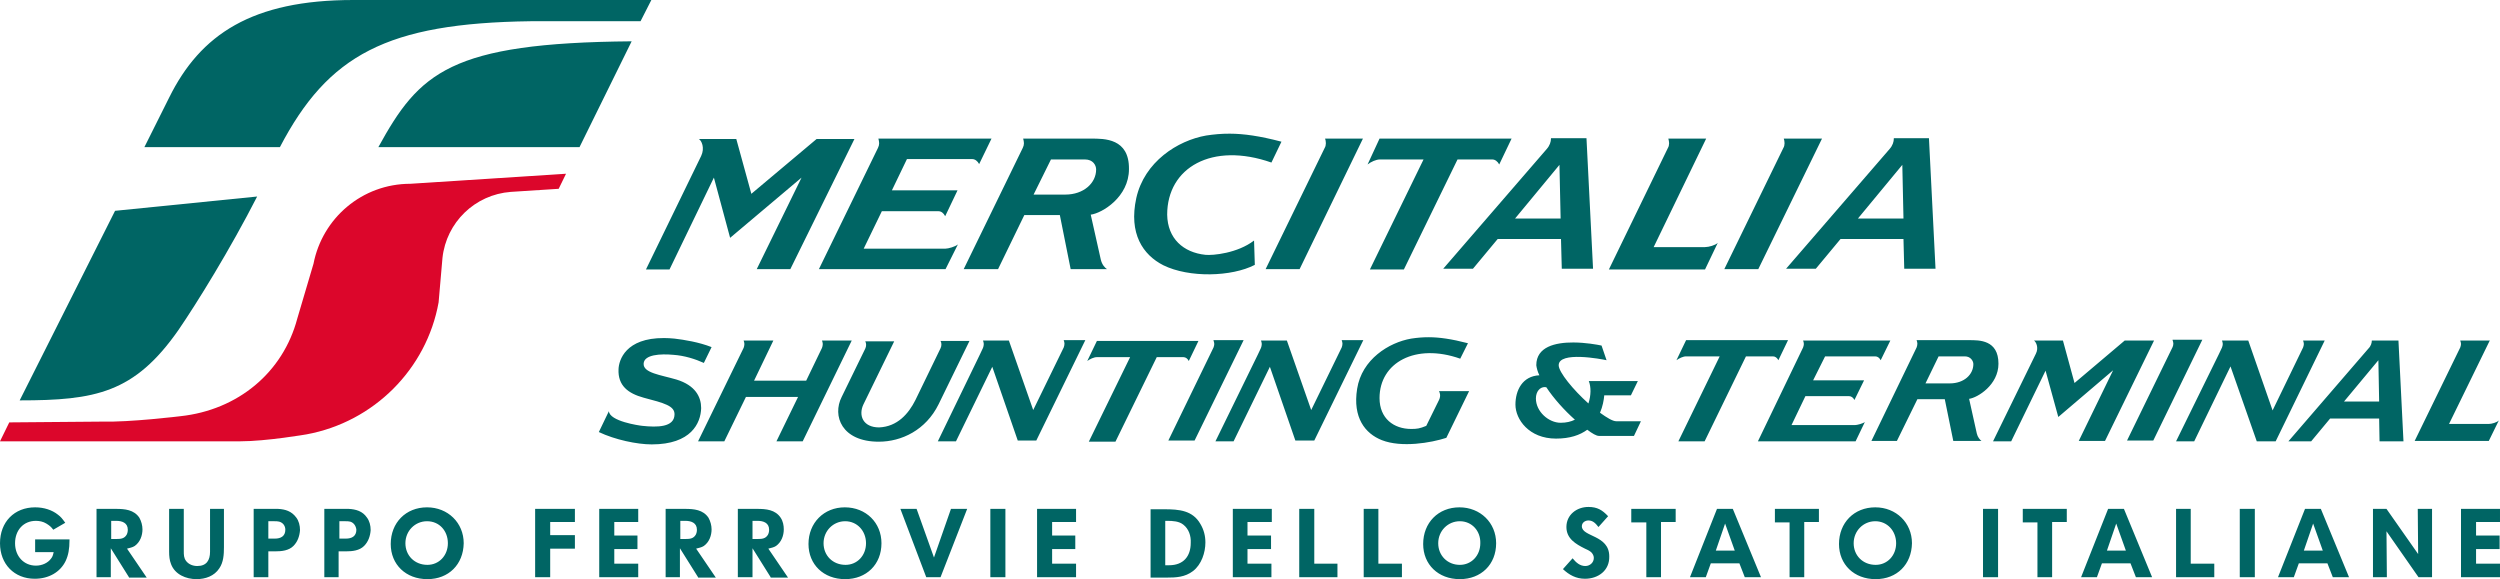
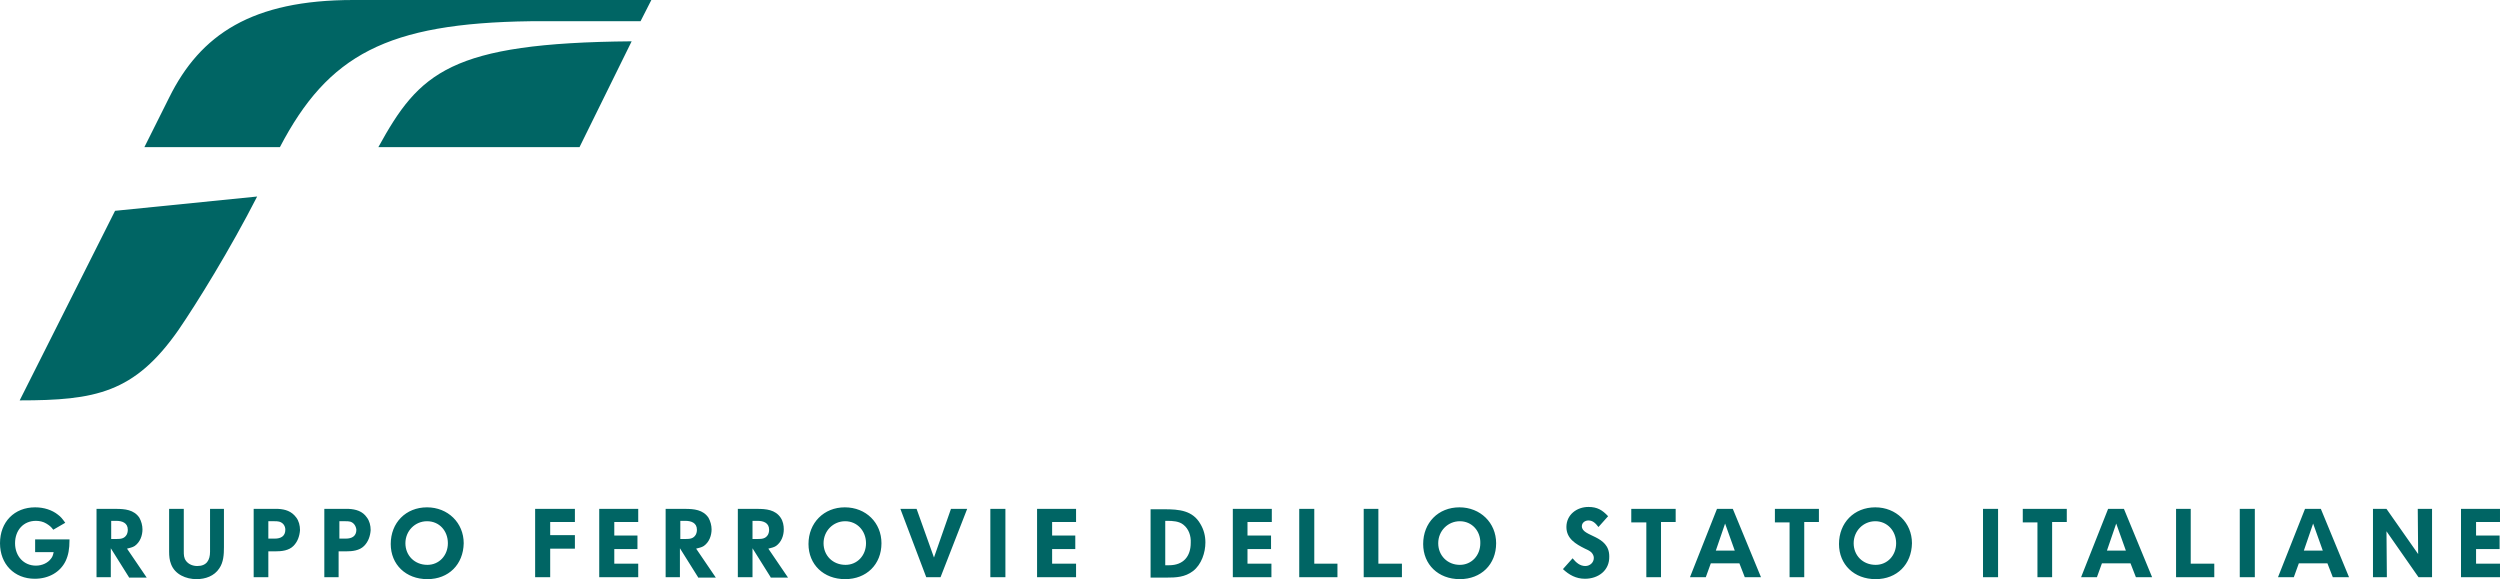
<svg xmlns="http://www.w3.org/2000/svg" width="343.471mm" height="79.569mm" viewBox="0 0 343.471 79.569" version="1.1" id="svg5" xml:space="preserve">
  <defs id="defs2">
	
	
	
	
	
	
	
	
	
	
	
	
	
	
	
	
	
	
	
	
	
	
	
	
	
	
	
	
	
	
	
	
	
	
	
	
	
	
	
	
	
	
	
	
	
	
	
	
	
	
	
	
	
	
</defs>
  <g id="layer1" transform="translate(-604.973,-202.95)">
    <g id="g6933">
      <path id="path5613" style="stroke-width:0.53;fill:#006564;fill-opacity:1" d="M 653.51 202.95 C 639.612 202.95 632.504 207.67 628.207 216.37 L 624.812 223.16 L 643.431 223.16 C 650.062 210.482 658.125 206.132 677.858 205.867 L 692.976 205.867 L 694.461 202.95 L 653.51 202.95 z M 691.756 208.626 C 666.771 208.838 662.581 212.922 656.958 223.16 L 684.594 223.16 L 691.756 208.626 z M 640.302 229.95 L 620.781 231.913 L 607.678 257.958 C 618.075 257.958 623.433 256.95 629.48 248.303 C 632.026 244.59 636.588 237.217 640.302 229.95 z " />
-       <path id="path5619" style="stroke-width:0.53;fill:#dc062b;fill-opacity:1" d="M 682.738 226.82 L 661.361 228.199 C 654.73 228.199 649.266 232.921 648.046 239.18 L 645.818 246.712 C 643.855 254.139 637.649 259.284 629.745 260.133 C 629.745 260.133 622.796 260.981 618.924 260.875 C 617.439 260.875 606.246 260.982 606.246 260.982 L 604.973 263.581 L 637.967 263.581 C 641.574 263.581 647.091 262.626 647.091 262.626 C 656.321 260.929 663.588 253.661 665.233 244.485 L 665.763 238.384 C 666.293 233.504 670.219 229.685 675.152 229.313 L 681.73 228.889 L 682.738 226.82 z " />
    </g>
-     <path id="path5621" style="stroke-width:0.53;fill:#006564;fill-opacity:1" d="M 801.29 249.281 C 800.431 249.277 799.65 249.351 798.855 249.471 C 795.778 250.001 792.065 252.335 791.428 256.366 C 790.792 260.345 792.542 262.52 794.823 263.422 C 797.529 264.483 801.56 263.793 803.682 263.104 L 806.812 256.685 L 802.674 256.685 C 802.727 256.791 802.992 257.268 802.674 257.905 L 800.924 261.459 C 800.022 261.831 799.65 261.883 798.855 261.883 C 796.468 261.883 794.505 260.451 794.505 257.64 C 794.505 252.76 799.438 250.054 805.592 252.229 L 806.653 250.107 C 804.365 249.511 802.72 249.287 801.29 249.281 z M 696.201 249.394 C 690.906 249.368 690.001 252.439 689.952 253.661 C 689.846 255.942 691.278 257.003 693.4 257.587 C 696.212 258.329 697.697 258.701 697.644 259.921 C 697.591 261.671 695.257 261.671 693.241 261.459 C 692.71 261.406 688.732 260.822 688.626 259.443 L 687.247 262.308 C 689.475 263.369 692.499 264.005 694.514 264.005 C 699.925 264.005 701.251 261.088 701.304 259.019 C 701.304 257.481 700.508 255.889 697.909 255.094 C 695.734 254.457 693.347 254.192 693.4 252.919 C 693.453 251.646 695.734 251.539 697.485 251.699 C 699.023 251.805 700.508 252.282 701.675 252.813 L 702.736 250.638 C 700.985 249.948 698.97 249.63 697.644 249.471 C 697.13 249.421 696.65 249.397 696.201 249.394 z M 903.461 249.63 L 903.461 249.683 C 903.514 249.842 903.567 250.001 903.567 250.16 C 903.567 250.319 903.514 250.532 903.461 250.638 L 897.202 263.475 L 900.809 263.475 L 907.546 249.63 L 903.461 249.63 z M 751.114 249.683 C 751.167 249.842 751.22 250.001 751.22 250.16 C 751.22 250.372 751.167 250.532 751.114 250.691 L 746.923 259.284 L 743.581 249.736 L 740.027 249.736 C 740.08 249.895 740.133 250.054 740.133 250.213 C 740.133 250.426 740.08 250.584 740.027 250.744 L 739.603 251.645 L 733.821 263.581 L 736.314 263.581 L 741.301 253.343 L 744.801 263.475 L 747.348 263.475 L 754.084 249.683 L 751.114 249.683 z M 771.696 249.683 L 771.696 249.736 C 771.749 249.895 771.802 250.054 771.802 250.213 C 771.802 250.373 771.749 250.532 771.696 250.691 L 765.489 263.475 L 769.096 263.475 L 775.833 249.683 L 771.696 249.683 z M 789.306 249.683 C 789.359 249.842 789.413 250.001 789.413 250.16 C 789.413 250.372 789.359 250.532 789.306 250.691 L 785.116 259.284 L 781.774 249.736 L 778.22 249.736 C 778.273 249.895 778.326 250.054 778.326 250.213 C 778.326 250.426 778.273 250.584 778.22 250.744 L 777.796 251.645 L 771.961 263.581 L 774.454 263.581 L 779.44 253.343 L 782.941 263.475 L 785.54 263.475 L 792.277 249.683 L 789.306 249.683 z M 836.623 249.683 L 835.297 252.441 C 835.669 252.176 836.199 251.911 836.623 251.911 L 841.238 251.911 L 835.562 263.581 L 839.169 263.581 L 844.846 251.911 L 848.559 251.911 C 848.877 251.911 849.142 252.123 849.301 252.441 L 850.627 249.683 L 836.623 249.683 z M 868.292 249.683 C 868.345 249.842 868.398 250.001 868.398 250.16 C 868.398 250.372 868.345 250.532 868.292 250.691 L 862.085 263.528 L 865.586 263.528 L 868.398 257.799 L 872.164 257.799 L 873.331 263.528 L 877.203 263.528 C 876.991 263.369 876.673 262.998 876.567 262.52 L 875.506 257.746 C 876.673 257.587 879.538 255.836 879.538 252.919 C 879.538 249.63 876.885 249.683 875.506 249.683 L 868.292 249.683 z M 947.064 249.683 L 947.038 249.736 L 947.064 249.736 L 947.064 249.683 z M 947.038 249.736 L 942.98 249.736 C 943.033 249.895 943.086 250.054 943.086 250.213 C 943.086 250.373 943.033 250.532 942.98 250.691 L 936.721 263.528 L 946.906 263.528 L 948.284 260.716 C 948.019 260.981 947.33 261.194 946.906 261.194 L 941.442 261.194 L 947.038 249.736 z M 707.139 249.736 C 707.192 249.895 707.245 250.054 707.245 250.213 C 707.245 250.426 707.192 250.584 707.139 250.744 L 700.88 263.581 L 704.487 263.581 L 707.457 257.481 L 714.618 257.481 L 711.648 263.581 L 715.255 263.581 L 721.992 249.736 L 717.907 249.736 C 717.96 249.895 718.013 250.054 718.013 250.213 C 718.013 250.426 717.96 250.584 717.907 250.744 L 715.732 255.253 L 708.571 255.253 L 711.223 249.736 L 707.139 249.736 z M 852.696 249.736 C 852.749 249.895 852.802 250.001 852.802 250.213 C 852.802 250.373 852.749 250.532 852.696 250.691 L 846.49 263.581 L 859.91 263.581 L 861.184 260.928 C 860.918 261.141 860.123 261.353 859.804 261.353 L 851.105 261.353 L 853.015 257.375 L 859.009 257.375 C 859.327 257.375 859.592 257.587 859.751 257.905 L 861.077 255.2 L 854.076 255.2 L 855.72 251.911 L 862.616 251.911 C 862.934 251.911 863.199 252.123 863.358 252.441 L 864.685 249.736 L 852.696 249.736 z M 884.417 249.736 C 884.683 249.895 885.107 250.691 884.683 251.539 L 878.794 263.581 L 881.288 263.581 L 886.009 253.874 L 887.759 260.239 L 895.292 253.82 L 890.571 263.528 L 894.178 263.528 L 900.915 249.736 L 896.883 249.736 L 889.987 255.571 L 888.396 249.736 L 884.417 249.736 z M 910.251 249.736 C 910.304 249.895 910.357 250.054 910.357 250.213 C 910.357 250.373 910.304 250.532 910.251 250.691 L 909.826 251.593 L 903.938 263.581 L 906.432 263.581 L 911.418 253.29 L 915.025 263.581 L 917.624 263.581 L 924.361 249.736 L 921.39 249.736 C 921.443 249.895 921.496 250.054 921.496 250.213 C 921.496 250.373 921.443 250.532 921.39 250.691 L 917.2 259.337 L 913.858 249.736 L 910.251 249.736 z M 930.833 249.736 C 930.833 250.054 930.726 250.479 930.355 250.85 L 919.374 263.581 L 922.504 263.581 L 925.104 260.451 L 931.84 260.451 L 931.894 263.581 L 935.182 263.581 L 934.492 249.736 L 930.833 249.736 z M 734.192 249.789 C 734.352 250.054 734.352 250.479 734.192 250.797 L 730.744 257.905 C 729.789 259.815 728.251 261.565 725.758 261.671 C 723.53 261.671 722.894 260.027 723.583 258.542 L 727.827 249.842 L 723.848 249.842 C 724.008 250.107 724.008 250.532 723.848 250.85 L 720.612 257.481 C 719.286 260.08 720.613 263.634 725.705 263.634 C 728.835 263.634 732.176 262.042 733.927 258.488 L 738.17 249.789 L 734.192 249.789 z M 755.676 249.789 L 754.349 252.547 C 754.721 252.282 755.252 252.017 755.676 252.017 L 760.237 252.017 L 754.562 263.634 L 758.222 263.634 L 763.898 252.017 L 767.558 252.017 C 767.876 252.017 768.141 252.229 768.3 252.547 L 769.626 249.789 L 755.676 249.789 z M 821.132 250.002 C 818.679 249.992 816.042 250.58 816.042 253.131 C 816.095 253.502 816.201 253.979 816.466 254.51 C 814.132 254.616 813.177 256.579 813.177 258.542 C 813.177 260.557 815.034 263.209 818.747 263.209 C 820.657 263.209 822.036 262.732 823.044 261.989 C 823.733 262.52 824.317 262.838 824.635 262.838 L 829.462 262.838 L 830.417 260.823 L 827.022 260.823 C 826.544 260.823 825.749 260.345 824.794 259.655 C 825.165 258.806 825.325 257.905 825.378 257.268 L 829.038 257.268 L 829.993 255.306 L 823.256 255.306 C 823.574 256.101 823.574 257.268 823.203 258.382 C 821.134 256.526 819.119 254.086 819.119 253.131 C 819.119 251.168 825.006 252.282 825.696 252.441 L 825.007 250.425 C 824.403 250.296 822.81 250.009 821.132 250.002 z M 871.315 251.911 L 874.922 251.911 C 875.718 251.911 876.089 252.548 876.089 252.972 C 876.089 254.404 874.816 255.624 872.854 255.624 L 869.512 255.624 L 871.315 251.911 z M 931.734 252.441 L 931.84 258.117 L 927.013 258.117 L 931.734 252.441 z M 817.214 256.13 C 817.282 256.132 817.351 256.14 817.421 256.155 C 818.429 257.693 819.914 259.337 821.346 260.61 C 820.816 260.875 820.179 261.034 819.384 261.034 C 817.739 261.034 815.988 259.496 815.988 257.693 C 815.988 256.731 816.555 256.118 817.214 256.13 z " />
-     <path id="path5649" style="stroke-width:0.53;fill:#006564;fill-opacity:1" d="M 773.923 221.315 C 772.781 221.31 771.742 221.409 770.687 221.569 C 766.762 222.258 762.2 225.176 761.086 230.162 C 760.025 235.042 761.988 237.96 764.799 239.392 C 768.353 241.142 774.188 240.984 777.371 239.339 L 777.265 235.997 C 774.984 237.748 771.589 238.066 770.581 237.96 C 767.558 237.642 765.383 235.732 765.33 232.443 C 765.33 225.971 771.483 222.418 779.652 225.282 L 781.031 222.417 C 778.014 221.621 775.827 221.323 773.923 221.315 z M 818.058 221.94 L 818.058 221.993 C 818.058 222.417 817.898 222.948 817.474 223.425 L 803.257 239.869 L 807.342 239.869 L 810.737 235.785 L 819.436 235.785 L 819.543 239.869 L 823.839 239.869 L 822.937 221.94 L 818.058 221.94 z M 865.162 221.94 L 865.162 221.993 C 865.162 222.417 865.003 222.948 864.578 223.425 L 850.362 239.869 L 854.447 239.869 L 857.842 235.785 L 866.488 235.785 L 866.594 239.869 L 870.891 239.869 L 869.989 221.94 L 865.162 221.94 z M 725.652 221.993 C 725.705 222.205 725.758 222.417 725.758 222.63 C 725.758 222.842 725.705 223.054 725.599 223.266 L 717.483 239.923 L 734.882 239.923 L 736.579 236.527 C 736.208 236.846 735.253 237.111 734.882 237.111 L 723.636 237.111 L 726.129 231.965 L 733.874 231.965 C 734.298 231.965 734.616 232.231 734.829 232.655 L 736.526 229.101 L 727.509 229.101 L 729.577 224.805 L 738.542 224.805 C 738.913 224.805 739.284 225.07 739.496 225.494 L 741.194 221.993 L 725.652 221.993 z M 745.544 221.993 C 745.597 222.205 745.65 222.417 745.65 222.63 C 745.65 222.842 745.597 223.054 745.491 223.266 L 737.375 239.923 L 742.096 239.923 L 745.703 232.496 L 750.583 232.496 L 752.068 239.923 L 757.055 239.923 C 756.736 239.71 756.365 239.286 756.206 238.596 L 754.827 232.443 C 756.418 232.231 760.079 230.003 760.079 226.183 C 760.132 221.94 756.684 221.993 754.88 221.993 L 745.544 221.993 z M 787.026 221.993 C 787.079 222.152 787.132 222.364 787.132 222.63 C 787.132 222.842 787.079 223.107 786.973 223.266 L 778.856 239.923 L 783.525 239.923 L 792.224 221.993 L 787.026 221.993 z M 794.505 221.993 L 792.861 225.547 C 793.338 225.176 794.028 224.857 794.558 224.857 L 800.552 224.857 L 793.179 239.975 L 797.847 239.975 L 805.22 224.857 L 809.995 224.857 C 810.366 224.857 810.737 225.123 810.949 225.547 L 812.647 221.993 L 794.505 221.993 z M 834.183 221.993 C 834.236 222.205 834.289 222.417 834.289 222.63 C 834.289 222.842 834.236 223.107 834.13 223.266 L 826.014 239.975 L 839.223 239.975 L 840.973 236.316 C 840.655 236.634 839.753 236.899 839.223 236.899 L 832.167 236.899 L 839.382 221.993 L 834.183 221.993 z M 850.044 221.993 C 850.097 222.152 850.15 222.364 850.15 222.63 C 850.15 222.842 850.097 223.107 849.991 223.266 L 841.875 239.923 L 846.543 239.923 L 855.296 221.993 L 850.044 221.993 z M 700.986 222.046 C 701.357 222.258 701.834 223.266 701.304 224.38 L 693.718 239.975 L 696.954 239.975 L 703.054 227.351 L 705.282 235.626 L 715.096 227.351 L 708.942 239.923 L 713.558 239.923 L 722.363 222.046 L 717.165 222.046 L 708.2 229.578 L 706.131 222.046 L 700.986 222.046 z M 749.363 224.857 L 754.031 224.857 C 755.145 224.857 755.569 225.653 755.569 226.237 C 755.569 228.093 753.872 229.684 751.326 229.684 L 746.976 229.684 L 749.363 224.857 z M 819.224 225.6 L 819.384 232.974 L 813.124 232.974 L 819.224 225.6 z M 866.329 225.6 L 866.488 232.974 L 860.229 232.974 L 866.329 225.6 z " />
    <path id="path5657" style="stroke-width:0.53;fill:#006564;fill-opacity:1" d="M 823.203 272.599 C 821.612 272.599 820.179 273.66 820.179 275.357 C 820.179 276.948 821.452 277.691 822.726 278.327 C 822.991 278.434 823.309 278.593 823.574 278.805 C 823.786 279.017 823.946 279.282 823.946 279.601 C 823.946 280.237 823.415 280.714 822.778 280.714 C 822.036 280.714 821.505 280.237 821.028 279.653 L 819.702 281.139 C 820.551 281.935 821.505 282.465 822.726 282.465 C 824.529 282.465 826.12 281.351 826.067 279.388 C 826.067 276.418 822.301 276.736 822.301 275.251 C 822.301 274.773 822.726 274.455 823.203 274.455 C 823.84 274.455 824.21 274.88 824.582 275.357 L 825.908 273.872 C 825.113 273.023 824.423 272.599 823.203 272.599 z M 609.8 272.652 C 606.936 272.652 604.973 274.667 604.973 277.585 C 604.973 280.449 606.935 282.465 609.747 282.465 C 611.656 282.465 613.248 281.563 613.99 280.025 C 614.362 279.229 614.521 278.381 614.521 277.161 L 614.521 277.055 L 609.8 277.055 L 609.8 278.805 L 612.346 278.805 C 612.24 279.282 612.187 279.441 611.975 279.707 C 611.551 280.29 610.755 280.662 609.906 280.662 C 608.262 280.662 607.042 279.388 607.042 277.585 C 607.042 275.781 608.208 274.508 609.906 274.508 C 610.383 274.508 610.914 274.614 611.338 274.88 C 611.763 275.145 611.975 275.304 612.293 275.728 L 613.938 274.774 C 613.513 274.19 613.354 273.978 612.93 273.659 C 612.134 273.023 611.02 272.652 609.8 272.652 z M 663.641 272.652 C 660.724 272.652 658.655 274.773 658.655 277.691 C 658.655 280.502 660.724 282.518 663.694 282.518 C 666.612 282.518 668.628 280.502 668.681 277.585 C 668.681 274.773 666.506 272.652 663.641 272.652 z M 721.037 272.652 C 718.172 272.652 716.05 274.773 716.05 277.691 C 716.05 280.502 718.119 282.518 721.09 282.518 C 724.007 282.518 726.076 280.502 726.076 277.585 C 726.076 274.773 723.954 272.652 721.037 272.652 z M 805.486 272.652 C 802.568 272.652 800.5 274.773 800.5 277.691 C 800.5 280.502 802.568 282.518 805.538 282.518 C 808.456 282.518 810.525 280.502 810.525 277.585 C 810.525 274.773 808.35 272.652 805.486 272.652 z M 862.616 272.652 C 859.698 272.652 857.629 274.773 857.629 277.691 C 857.629 280.502 859.698 282.518 862.669 282.518 C 865.586 282.518 867.602 280.502 867.655 277.585 C 867.655 274.773 865.48 272.652 862.616 272.652 z M 618.234 272.864 L 618.234 282.253 L 620.197 282.253 L 620.197 278.274 L 622.69 282.253 L 622.69 282.306 L 625.13 282.306 L 622.425 278.327 C 622.796 278.221 623.168 278.169 623.486 277.956 C 624.229 277.426 624.547 276.524 624.547 275.675 C 624.547 275.145 624.388 274.561 624.123 274.084 C 623.38 272.97 622.107 272.864 620.887 272.864 L 618.234 272.864 z M 628.207 272.864 L 628.207 278.752 C 628.207 279.335 628.26 279.919 628.472 280.449 C 629.003 281.881 630.541 282.518 631.973 282.518 C 633.193 282.518 634.413 282.094 635.103 281.033 C 635.686 280.184 635.74 279.123 635.74 278.116 L 635.74 272.864 L 633.83 272.864 L 633.83 278.752 C 633.83 279.919 633.352 280.714 632.079 280.714 C 631.496 280.714 630.912 280.502 630.541 280.025 C 630.223 279.601 630.223 279.176 630.223 278.646 L 630.223 272.864 L 628.207 272.864 z M 639.824 272.864 L 639.824 282.253 L 641.839 282.253 L 641.839 278.699 L 642.794 278.699 C 643.696 278.699 644.651 278.593 645.288 277.956 C 645.871 277.373 646.137 276.577 646.19 275.781 C 646.19 275.145 646.03 274.508 645.659 274.031 C 645.022 273.182 644.174 272.917 643.166 272.864 L 642.583 272.864 L 639.824 272.864 z M 649.531 272.864 L 649.531 282.253 L 651.494 282.253 L 651.494 278.699 L 652.502 278.699 C 653.404 278.699 654.359 278.593 654.995 277.956 C 655.579 277.373 655.844 276.577 655.897 275.781 C 655.897 275.145 655.738 274.508 655.366 274.031 C 654.783 273.182 653.881 272.917 652.873 272.864 L 652.289 272.864 L 649.531 272.864 z M 678.494 272.864 L 678.494 282.253 L 680.563 282.253 L 680.563 278.327 L 683.958 278.327 L 683.958 276.471 L 680.563 276.471 L 680.563 274.667 L 683.958 274.667 L 683.958 272.864 L 678.494 272.864 z M 687.3 272.864 L 687.3 282.253 L 692.658 282.253 L 692.658 280.396 L 689.369 280.396 L 689.369 278.381 L 692.552 278.381 L 692.552 276.524 L 689.369 276.524 L 689.369 274.667 L 692.658 274.667 L 692.658 272.864 L 687.3 272.864 z M 696.424 272.864 L 696.424 282.253 L 698.386 282.253 L 698.386 278.274 L 700.88 282.253 L 700.88 282.306 L 703.319 282.306 L 700.614 278.327 C 700.985 278.221 701.357 278.169 701.675 277.956 C 702.418 277.426 702.736 276.524 702.736 275.675 C 702.736 275.145 702.577 274.561 702.312 274.084 C 701.569 272.97 700.296 272.864 699.076 272.864 L 696.424 272.864 z M 706.343 272.864 L 706.343 282.253 L 708.359 282.253 L 708.359 278.274 L 710.852 282.253 L 710.852 282.306 L 713.239 282.306 L 710.534 278.327 C 710.905 278.221 711.277 278.169 711.595 277.956 C 712.337 277.426 712.656 276.524 712.656 275.675 C 712.656 275.145 712.55 274.561 712.231 274.084 C 711.489 272.97 710.216 272.864 708.996 272.864 L 706.343 272.864 z M 728.675 272.864 L 732.229 282.253 L 734.192 282.253 L 737.852 272.864 L 735.624 272.864 L 733.29 279.548 L 730.903 272.864 L 728.675 272.864 z M 741.035 272.864 L 741.035 282.253 L 743.104 282.253 L 743.104 272.864 L 741.035 272.864 z M 747.454 272.864 L 747.454 282.253 L 752.811 282.253 L 752.811 280.396 L 749.522 280.396 L 749.522 278.381 L 752.705 278.381 L 752.705 276.524 L 749.522 276.524 L 749.522 274.667 L 752.811 274.667 L 752.811 272.864 L 747.454 272.864 z M 774.348 272.864 L 774.348 282.253 L 779.652 282.253 L 779.652 280.396 L 776.364 280.396 L 776.364 278.381 L 779.599 278.381 L 779.599 276.524 L 776.364 276.524 L 776.364 274.667 L 779.705 274.667 L 779.705 272.864 L 774.348 272.864 z M 783.472 272.864 L 783.472 282.253 L 788.723 282.253 L 788.723 280.396 L 785.54 280.396 L 785.54 272.864 L 783.472 272.864 z M 792.33 272.864 L 792.33 282.253 L 797.582 282.253 L 797.582 280.396 L 794.346 280.396 L 794.346 272.864 L 792.33 272.864 z M 829.091 272.864 L 829.091 274.72 L 831.16 274.72 L 831.16 282.253 L 833.176 282.253 L 833.176 274.667 L 835.191 274.667 L 835.191 272.864 L 829.091 272.864 z M 840.867 272.864 L 837.154 282.253 L 839.329 282.253 L 840.019 280.343 L 843.944 280.343 L 844.686 282.253 L 846.914 282.253 L 843.042 272.864 L 840.867 272.864 z M 848.824 272.864 L 848.824 274.72 L 850.84 274.72 L 850.84 282.253 L 852.855 282.253 L 852.855 274.667 L 854.871 274.667 L 854.871 272.864 L 848.824 272.864 z M 877.415 272.864 L 877.415 282.253 L 879.484 282.253 L 879.484 272.864 L 877.415 272.864 z M 882.879 272.864 L 882.879 274.72 L 884.895 274.72 L 884.895 282.253 L 886.911 282.253 L 886.911 274.667 L 888.926 274.667 L 888.926 272.864 L 882.879 272.864 z M 894.602 272.864 L 890.889 282.253 L 893.064 282.253 L 893.754 280.343 L 897.679 280.343 L 898.422 282.253 L 900.649 282.253 L 896.777 272.864 L 894.602 272.864 z M 903.938 272.864 L 903.938 282.253 L 909.19 282.253 L 909.19 280.396 L 905.954 280.396 L 905.954 272.864 L 903.938 272.864 z M 912.691 272.864 L 912.691 282.253 L 914.76 282.253 L 914.76 272.864 L 912.691 272.864 z M 921.655 272.864 L 917.942 282.253 L 920.117 282.253 L 920.807 280.343 L 924.732 280.343 L 925.475 282.253 L 927.703 282.253 L 923.83 272.864 L 921.655 272.864 z M 930.992 272.864 L 930.992 282.253 L 932.901 282.253 L 932.848 275.94 L 937.251 282.253 L 939.108 282.253 L 939.108 272.864 L 937.145 272.864 L 937.198 279.07 L 932.848 272.864 L 930.992 272.864 z M 943.086 272.864 L 943.086 282.253 L 948.443 282.253 L 948.443 280.396 L 945.155 280.396 L 945.155 278.381 L 948.391 278.381 L 948.391 276.524 L 945.155 276.524 L 945.155 274.667 L 948.443 274.667 L 948.443 272.864 L 943.086 272.864 z M 763.049 272.917 L 763.049 282.306 L 765.224 282.306 C 766.55 282.306 767.77 282.253 768.884 281.404 C 770.051 280.502 770.581 278.858 770.581 277.479 C 770.581 276.577 770.369 275.728 769.892 274.933 C 768.831 273.076 766.974 272.917 764.959 272.917 L 763.049 272.917 z M 620.25 274.508 L 620.94 274.508 C 621.736 274.508 622.531 274.773 622.531 275.728 C 622.531 275.993 622.478 276.206 622.372 276.418 C 622.054 276.948 621.576 277.001 620.993 277.001 L 620.25 277.001 L 620.25 274.508 z M 698.44 274.508 L 699.129 274.508 C 699.925 274.508 700.721 274.773 700.721 275.728 C 700.721 275.993 700.668 276.206 700.561 276.418 C 700.243 276.948 699.766 277.001 699.182 277.001 L 698.44 277.001 L 698.44 274.508 z M 708.359 274.508 L 709.049 274.508 C 709.844 274.508 710.64 274.773 710.64 275.728 C 710.64 275.993 710.587 276.206 710.481 276.418 C 710.162 276.948 709.685 277.001 709.101 277.001 L 708.359 277.001 L 708.359 274.508 z M 765.065 274.508 L 765.33 274.508 C 766.126 274.508 766.974 274.561 767.558 275.039 C 768.3 275.622 768.619 276.577 768.566 277.532 C 768.566 279.388 767.558 280.608 765.595 280.608 L 765.065 280.608 L 765.065 274.508 z M 641.839 274.561 L 642.688 274.561 C 642.901 274.561 643.113 274.561 643.325 274.614 C 643.909 274.774 644.174 275.251 644.174 275.728 C 644.174 276.63 643.537 276.948 642.742 276.948 L 641.839 276.948 L 641.839 274.561 z M 651.6 274.561 L 652.449 274.561 C 652.661 274.561 652.873 274.561 653.085 274.614 C 653.616 274.774 653.881 275.251 653.934 275.728 C 653.934 276.63 653.297 276.948 652.502 276.948 L 651.6 276.948 L 651.6 274.561 z M 663.642 274.561 C 665.339 274.561 666.506 275.887 666.506 277.585 C 666.506 279.282 665.286 280.555 663.694 280.555 C 661.944 280.555 660.671 279.282 660.671 277.585 C 660.671 275.887 661.997 274.561 663.642 274.561 z M 721.09 274.561 C 722.734 274.561 723.954 275.887 723.954 277.585 C 723.954 279.282 722.734 280.555 721.143 280.555 C 719.393 280.555 718.12 279.282 718.12 277.585 C 718.12 275.887 719.445 274.561 721.09 274.561 z M 805.538 274.561 C 807.183 274.561 808.403 275.887 808.35 277.585 C 808.35 279.282 807.13 280.555 805.538 280.555 C 803.841 280.555 802.568 279.282 802.568 277.585 C 802.568 275.887 803.894 274.561 805.538 274.561 z M 862.616 274.561 C 864.26 274.561 865.48 275.887 865.48 277.585 C 865.48 279.282 864.26 280.555 862.669 280.555 C 860.918 280.555 859.645 279.282 859.645 277.585 C 859.645 275.887 860.971 274.561 862.616 274.561 z M 841.981 274.88 L 843.307 278.593 L 840.708 278.593 L 841.981 274.88 z M 895.716 274.88 L 897.042 278.593 L 894.443 278.593 L 895.716 274.88 z M 922.77 274.88 L 924.096 278.593 L 921.496 278.593 L 922.77 274.88 z " />
  </g>
  <style id="style833" type="text/css">
	.st0{fill-rule:evenodd;clip-rule:evenodd;fill:#006A65;}
	.st1{fill-rule:evenodd;clip-rule:evenodd;fill:#E31837;}
</style>
  <style id="style833-6" type="text/css">
	.st0{fill-rule:evenodd;clip-rule:evenodd;fill:#006A65;}
	.st1{fill-rule:evenodd;clip-rule:evenodd;fill:#E31837;}
</style>
  <style id="style833-5" type="text/css">
	.st0{fill-rule:evenodd;clip-rule:evenodd;fill:#006A65;}
	.st1{fill-rule:evenodd;clip-rule:evenodd;fill:#E31837;}
</style>
  <style id="style833-6-2" type="text/css">
	.st0{fill-rule:evenodd;clip-rule:evenodd;fill:#006A65;}
	.st1{fill-rule:evenodd;clip-rule:evenodd;fill:#E31837;}
</style>
</svg>